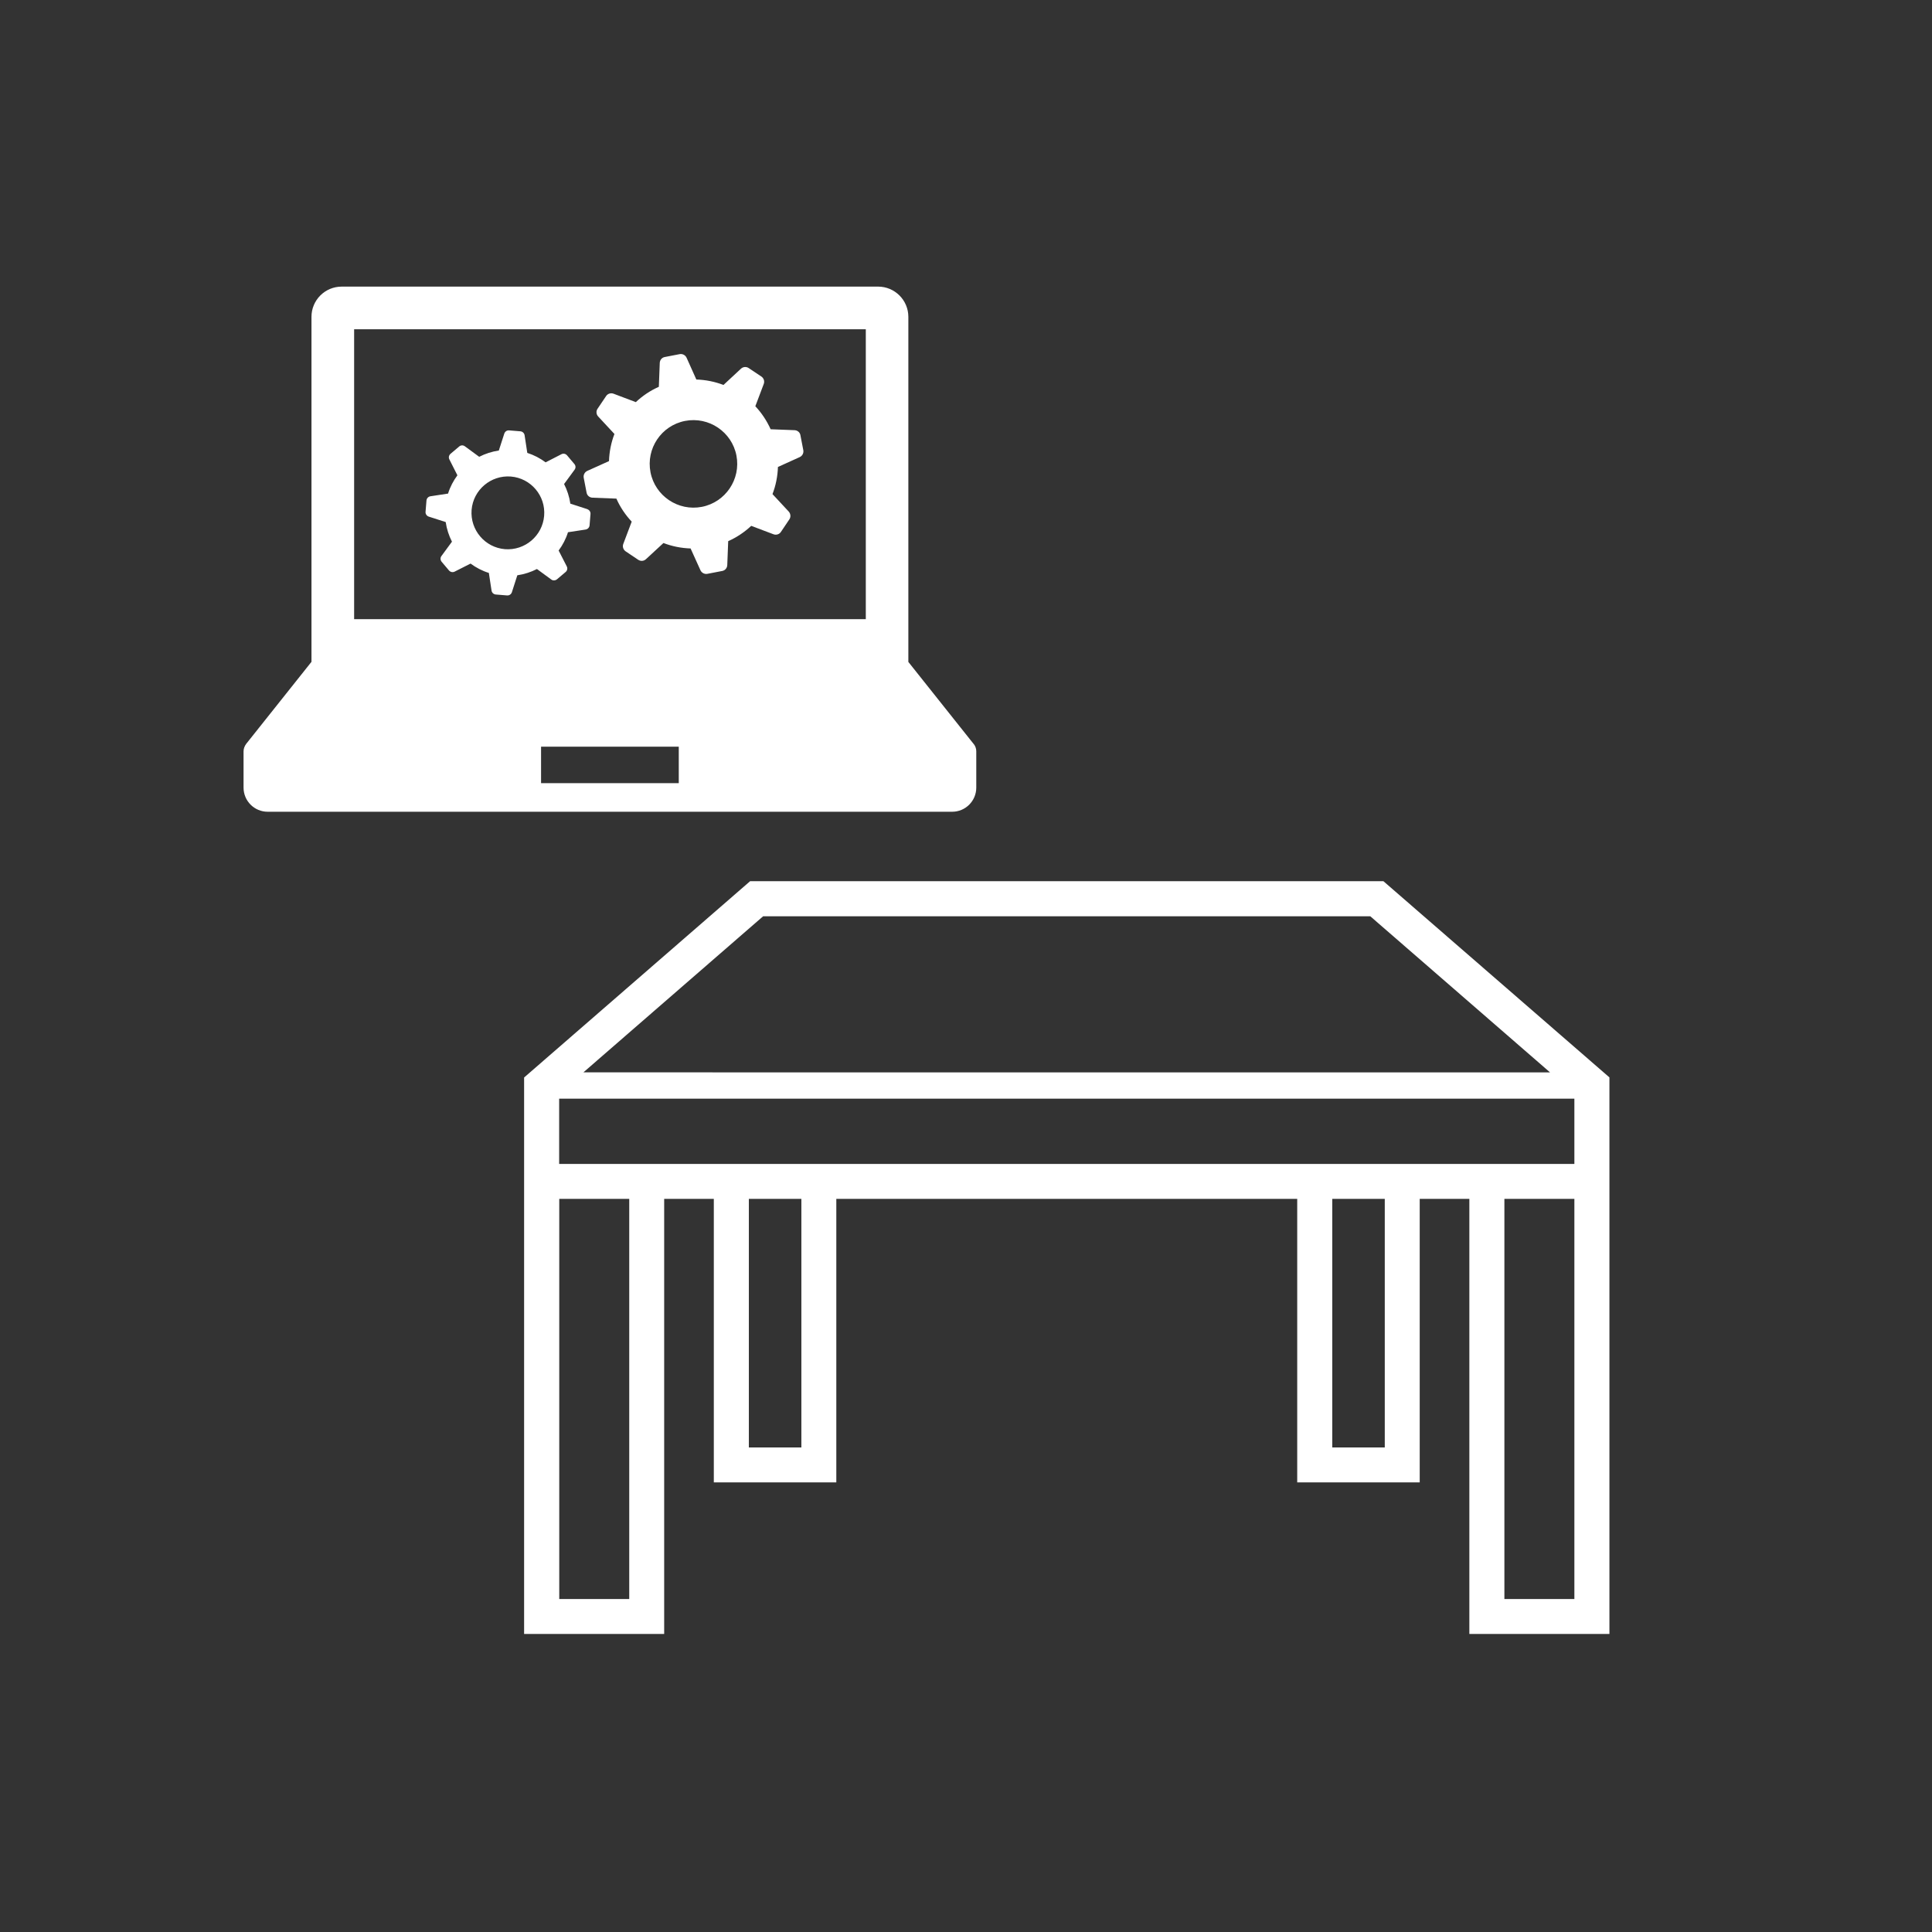
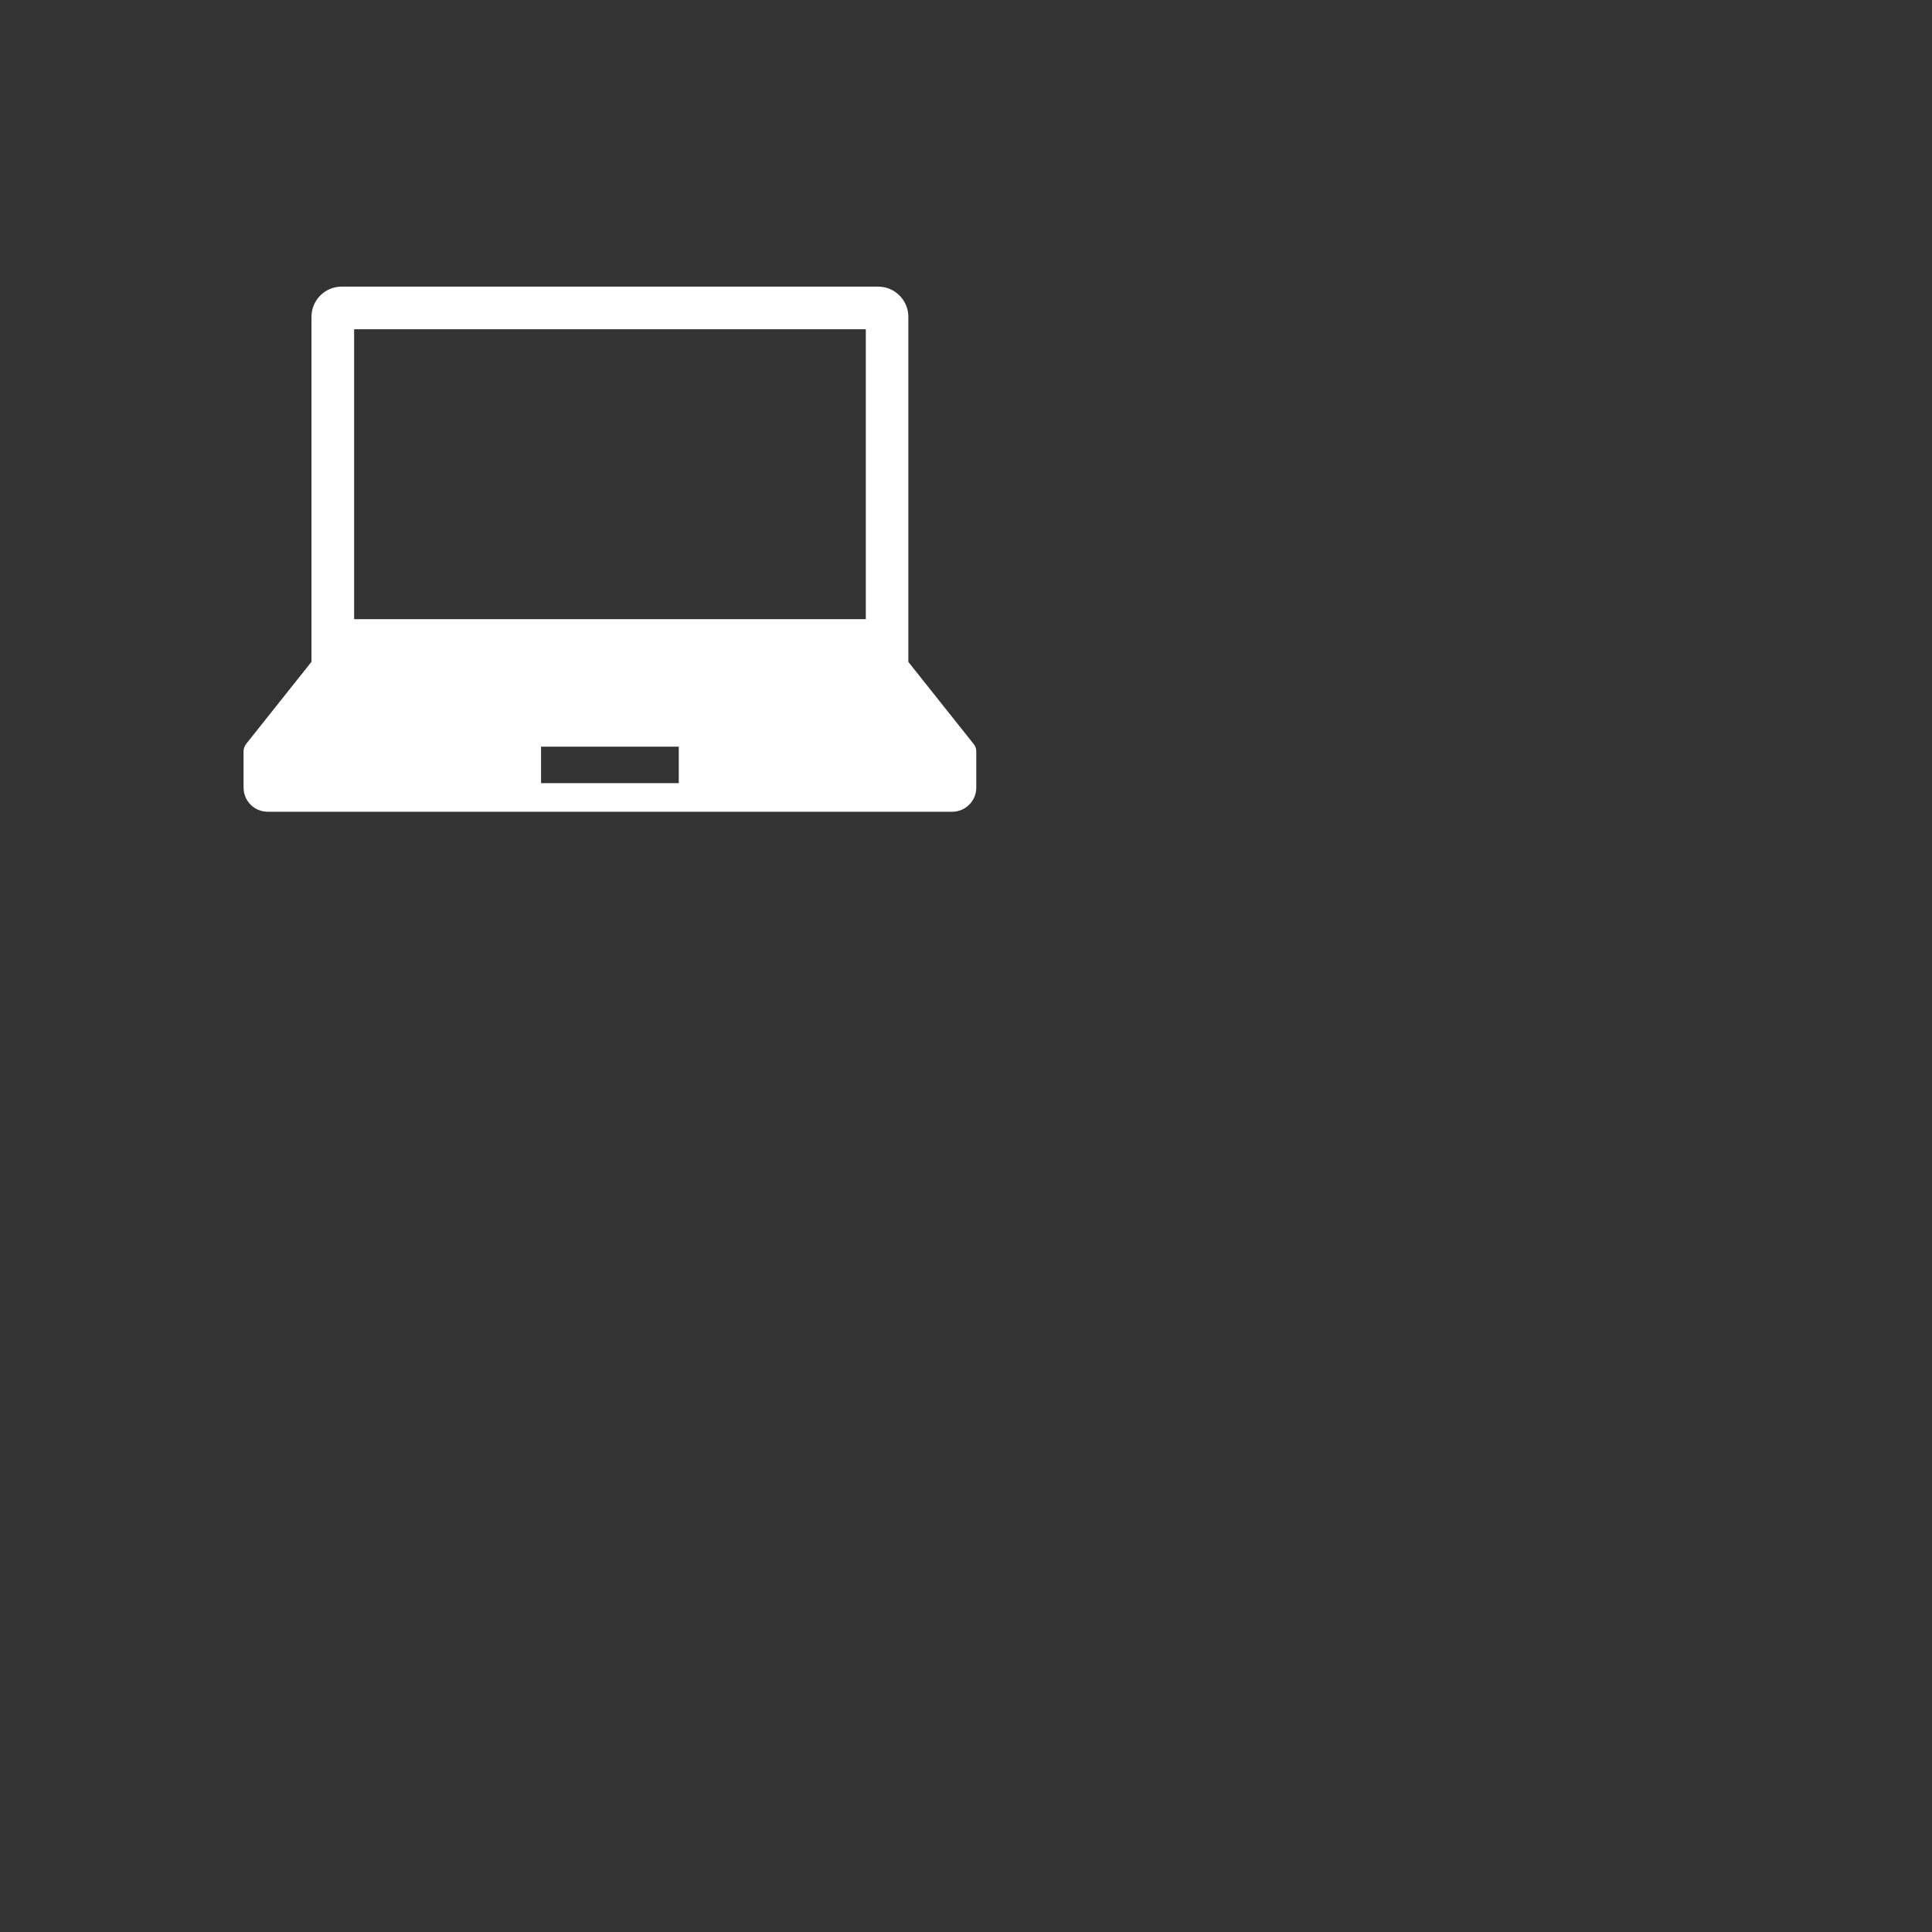
<svg xmlns="http://www.w3.org/2000/svg" id="b" viewBox="0 0 188 188" width="188" height="188">
  <rect x="0" y="0" width="188" height="188" fill="#333333" stroke="none" />
  <g>
    <path d="M94.74,72.39l-6.35-7.98V30.83c0-1.62-1.32-2.94-2.94-2.94H33.25c-1.63,0-2.94,1.32-2.94,2.94v33.57l-6.35,7.98c-.16,.21-.26,.47-.26,.73v3.53c0,1.3,1.05,2.35,2.35,2.35H92.65c1.3,0,2.35-1.05,2.35-2.35v-3.53c0-.27-.09-.52-.26-.73ZM34.46,32.04h49.79v28.21H34.46v-28.21Zm31.59,44.17h-13.4v-3.55h13.4v3.55Z" fill="#fff" />
-     <path d="M77.89,42.35c-.05-.28-.29-.48-.58-.49l-2.32-.09c-.38-.84-.88-1.59-1.49-2.24l.82-2.17c.1-.27,0-.56-.23-.72l-1.23-.82c-.23-.16-.55-.14-.76,.06l-1.7,1.58c-.83-.32-1.72-.5-2.64-.53l-.95-2.12c-.12-.26-.4-.4-.67-.35l-1.45,.28c-.28,.05-.48,.29-.49,.58l-.09,2.32c-.84,.37-1.59,.88-2.24,1.49l-2.17-.82c-.27-.1-.57,0-.72,.23l-.83,1.23c-.16,.23-.14,.55,.06,.76l1.58,1.7c-.32,.83-.5,1.72-.53,2.64l-2.11,.95c-.26,.12-.4,.4-.35,.67l.28,1.45c.05,.28,.29,.48,.58,.49l2.32,.09c.37,.84,.88,1.59,1.49,2.24l-.82,2.17c-.1,.27,0,.56,.23,.72l1.22,.82c.24,.16,.55,.14,.76-.06l1.7-1.57c.83,.32,1.72,.5,2.64,.53l.96,2.12c.12,.26,.4,.4,.67,.35l1.45-.28c.28-.05,.48-.29,.49-.58l.09-2.32c.83-.37,1.59-.88,2.24-1.49l2.17,.82c.27,.1,.57,0,.72-.23l.82-1.22c.16-.23,.13-.55-.06-.76l-1.58-1.7c.32-.83,.5-1.72,.53-2.64l2.12-.96c.26-.12,.4-.4,.35-.67l-.28-1.45Zm-9.59,6.97c-2.31,.45-4.55-1.06-5-3.36-.45-2.31,1.05-4.55,3.36-5,2.31-.45,4.55,1.06,5,3.36,.45,2.31-1.06,4.55-3.36,5Z" fill="#fff" />
-     <path d="M57.14,49.54l-1.64-.53c-.1-.68-.31-1.32-.61-1.91l1.02-1.39c.13-.17,.12-.4-.02-.56l-.71-.84c-.14-.16-.36-.21-.55-.11l-1.54,.79c-.53-.4-1.13-.71-1.78-.92l-.26-1.71c-.03-.21-.2-.37-.41-.39l-1.1-.09c-.21-.02-.4,.11-.47,.32l-.53,1.64c-.68,.1-1.32,.31-1.91,.61l-1.39-1.02c-.17-.13-.4-.12-.56,.02l-.84,.71c-.16,.14-.21,.36-.11,.55l.78,1.54c-.39,.53-.71,1.13-.91,1.78l-1.71,.26c-.21,.03-.37,.2-.39,.41l-.09,1.1c-.02,.21,.11,.4,.31,.47l1.65,.53c.1,.68,.31,1.32,.61,1.91l-1.02,1.39c-.13,.17-.12,.4,.02,.57l.71,.84c.14,.16,.37,.21,.56,.11l1.54-.78c.53,.39,1.13,.71,1.78,.91l.26,1.71c.03,.21,.2,.37,.41,.39l1.1,.09c.21,.02,.4-.11,.47-.31l.53-1.65c.68-.1,1.32-.31,1.91-.61l1.39,1.02c.17,.13,.4,.11,.56-.02l.84-.71c.16-.13,.21-.36,.11-.55l-.79-1.54c.39-.53,.71-1.13,.91-1.78l1.71-.26c.21-.03,.37-.2,.39-.41l.09-1.1c.02-.21-.11-.4-.31-.47Zm-8,3.9c-1.95-.16-3.4-1.87-3.25-3.82,.16-1.95,1.87-3.4,3.82-3.25,1.95,.16,3.4,1.87,3.24,3.82-.16,1.95-1.87,3.4-3.82,3.25Z" fill="#fff" />
  </g>
-   <path d="M134.61,85.75h-61.62l-21.99,19.1v54.15h13.63v-42.34h4.83v27.59h11.92v-27.59h44.85v27.59h11.92v-27.59h4.83v42.34h13.63v-54.16l-21.99-19.09Zm-60.34,3.41h59.07l17.49,15.19H56.77l17.49-15.19Zm-13.04,66.44h-6.81v-38.94h6.81v38.94Zm16.75-14.75h-5.11v-24.19h5.11v24.19Zm56.77,0h-5.11v-24.19h5.11v24.19Zm18.45,14.75h-6.81v-38.94h6.81v38.94Zm0-42.34H54.41v-6.35h98.79v6.35Z" fill="#fff" />
</svg>